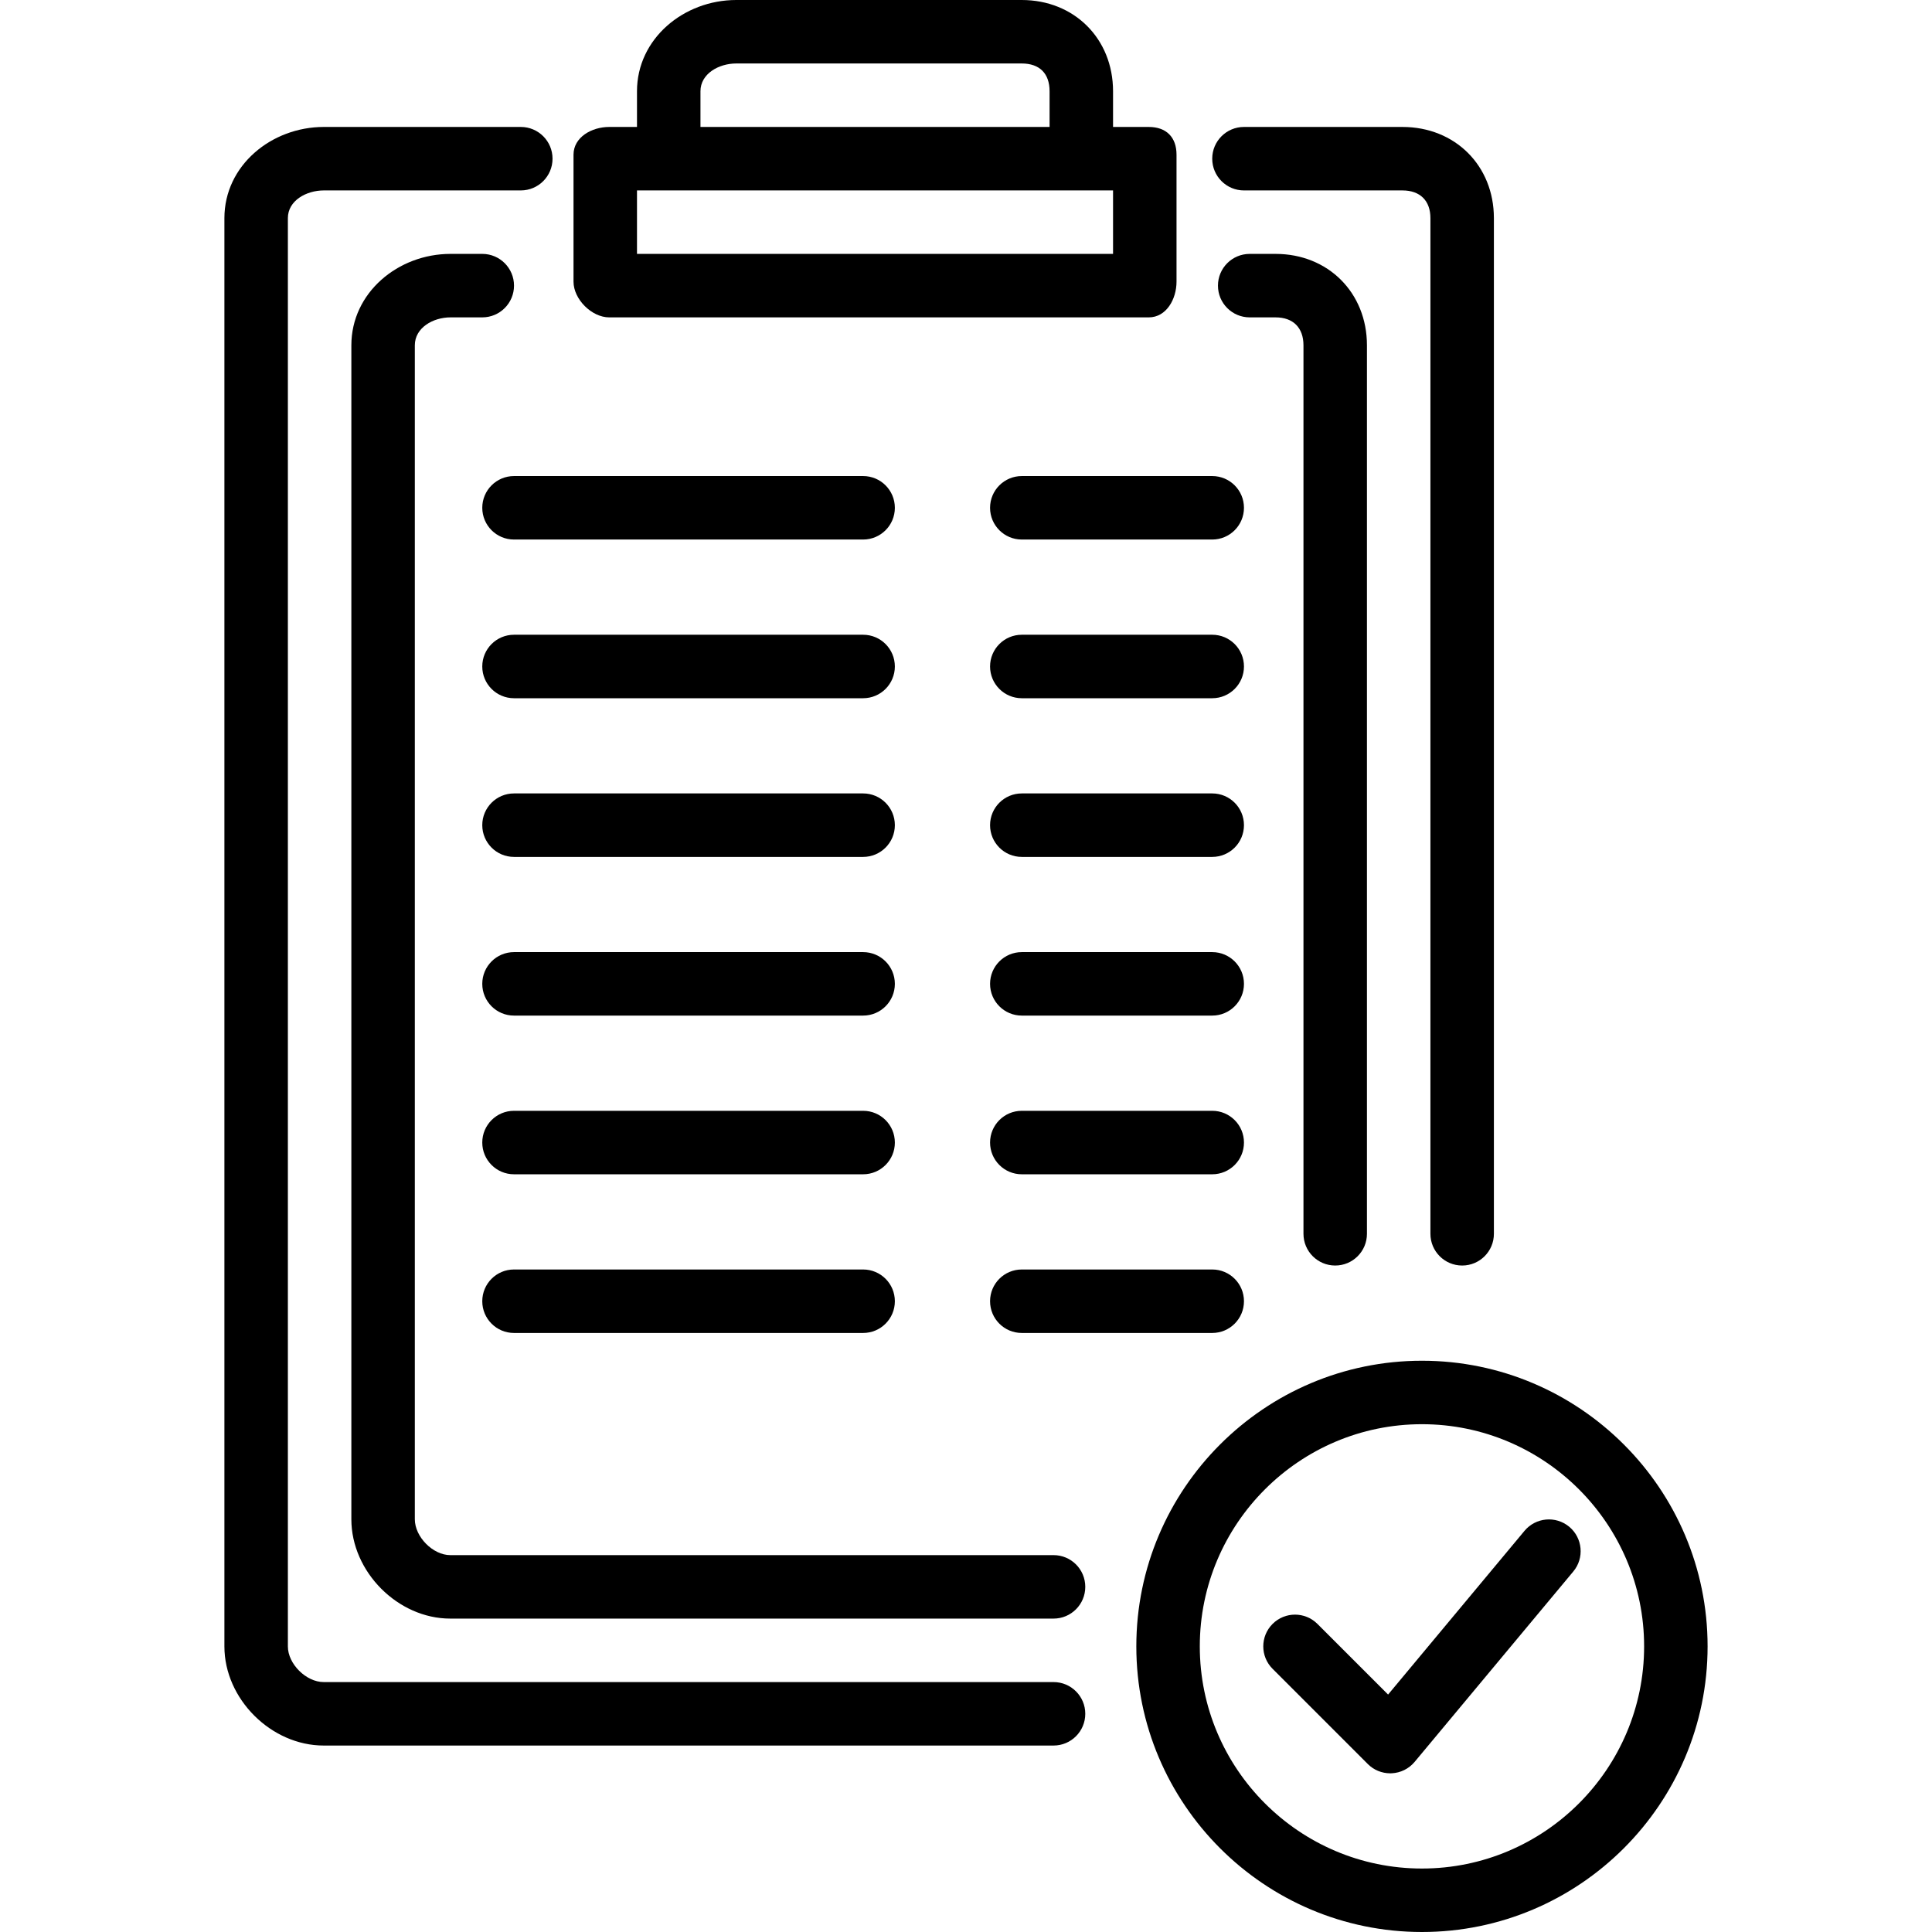
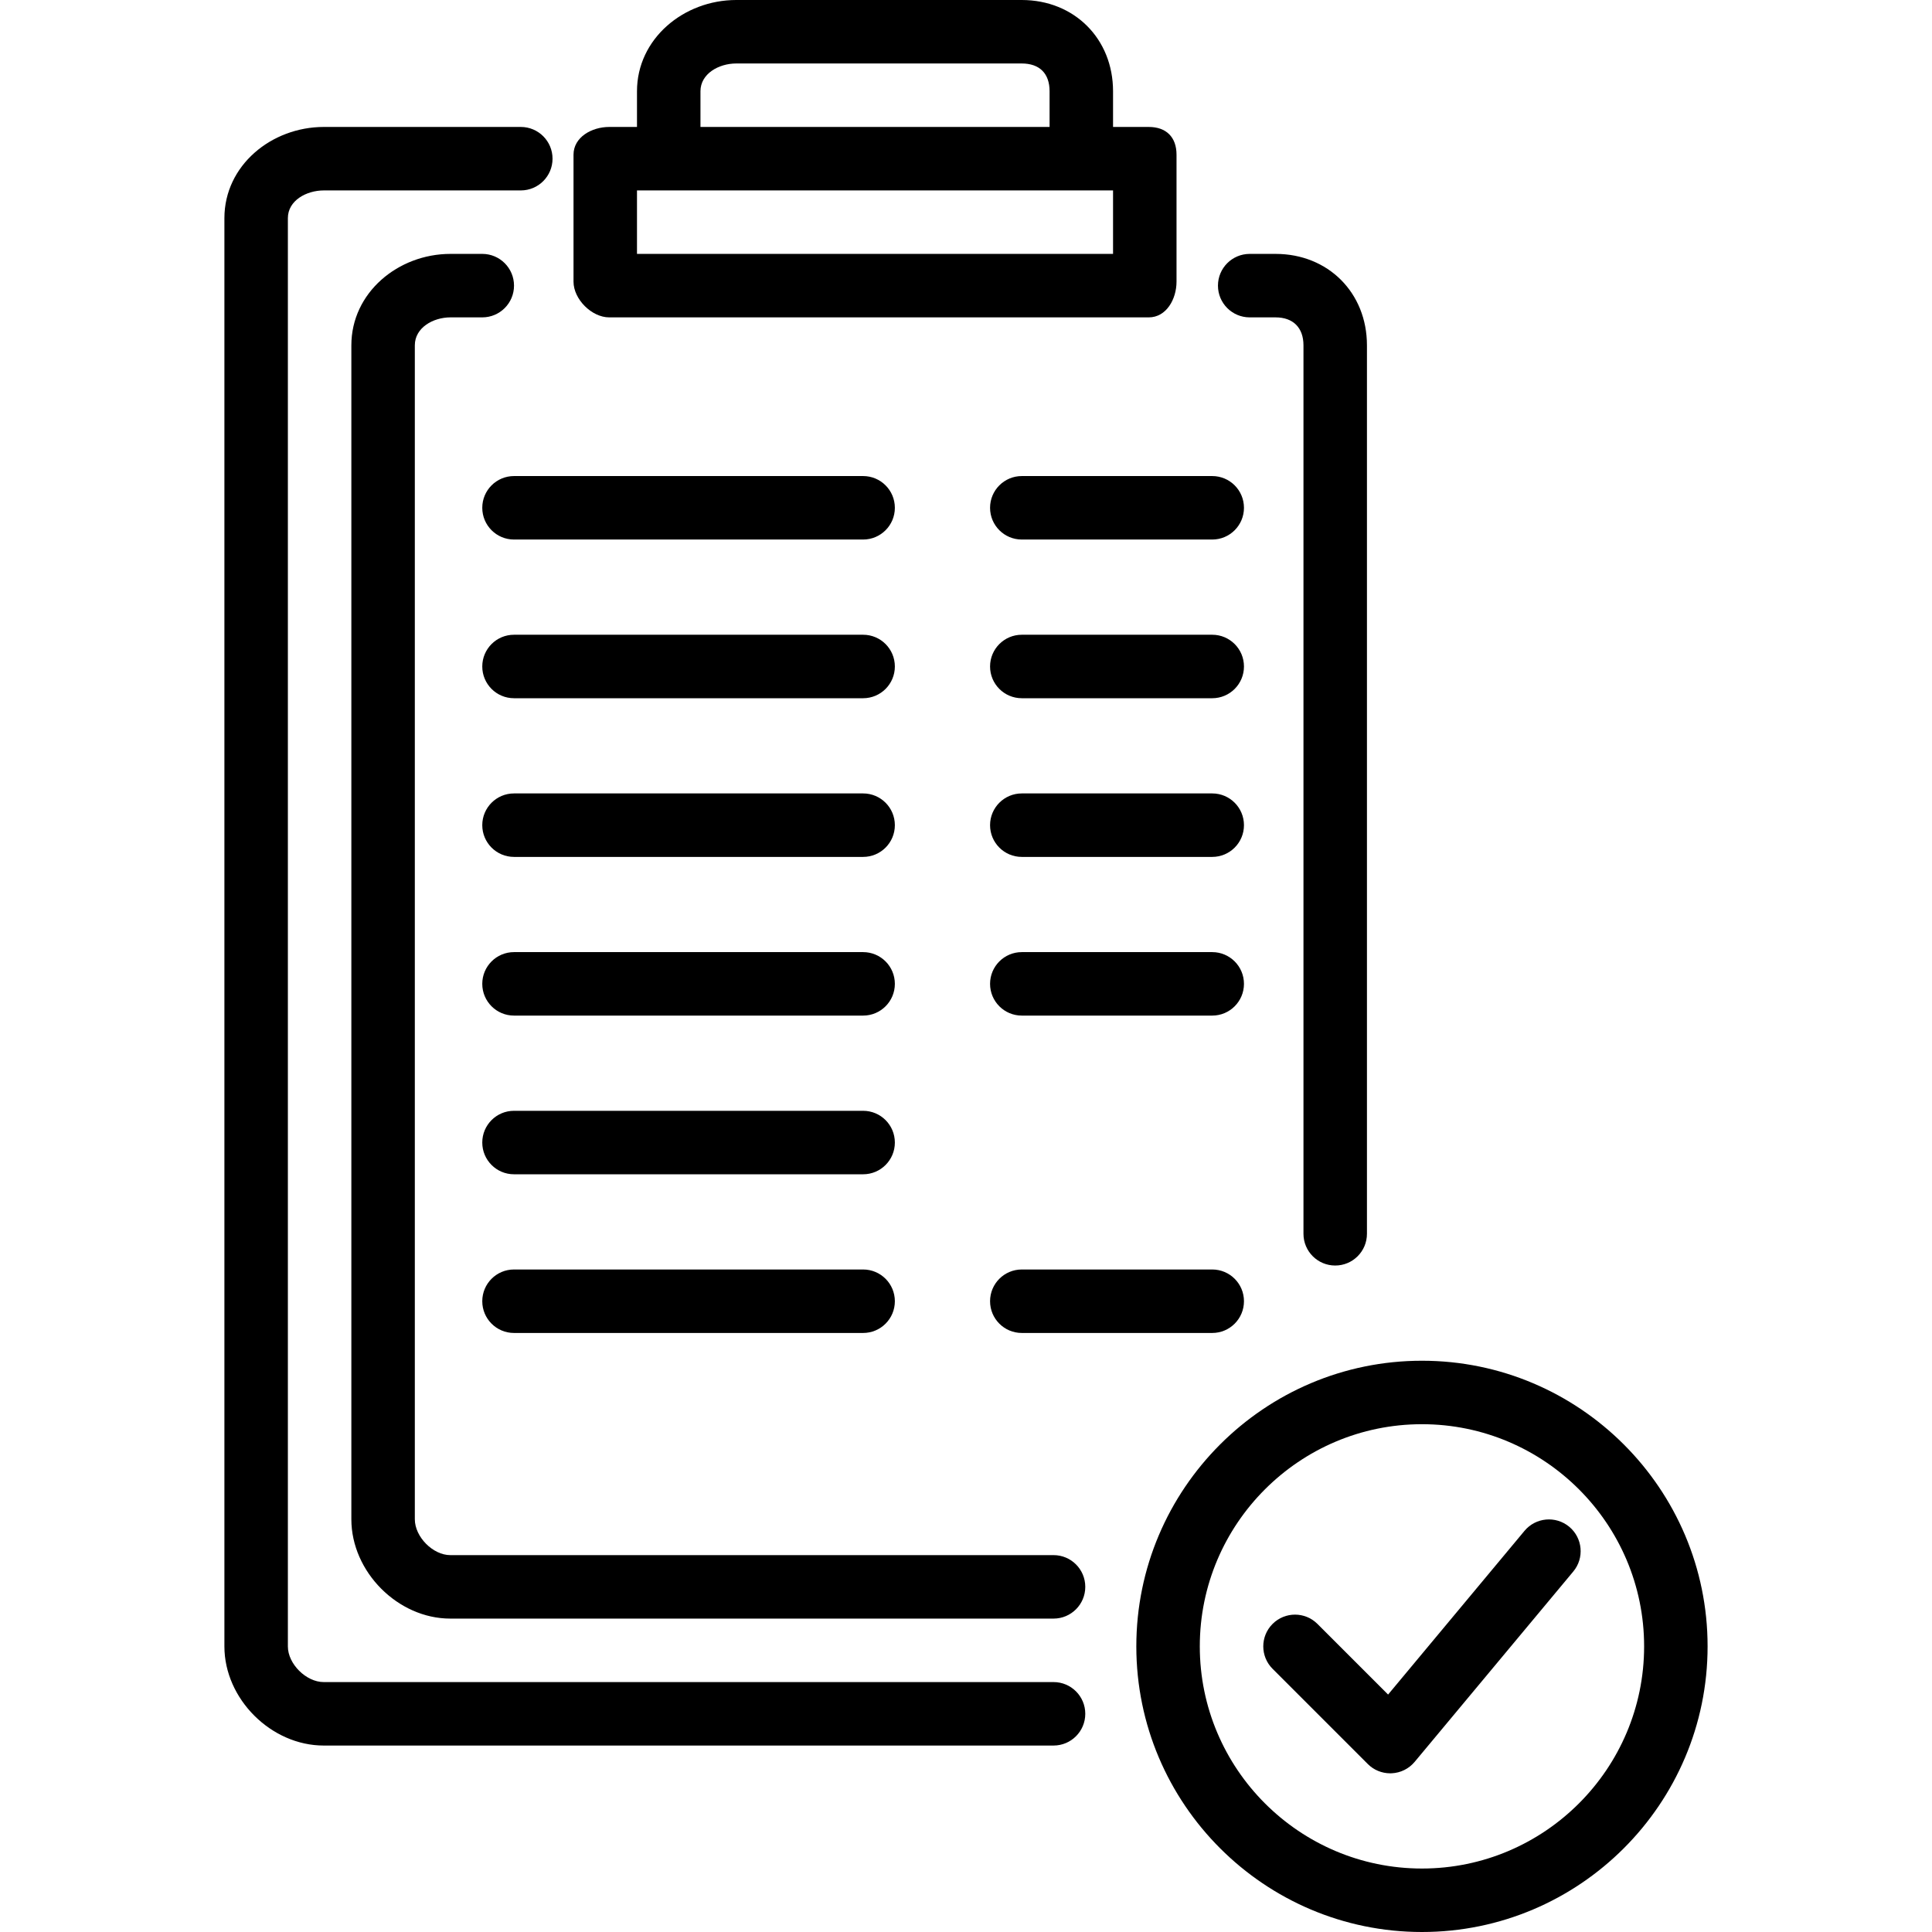
<svg xmlns="http://www.w3.org/2000/svg" version="1.1" id="Layer_1" x="0px" y="0px" viewBox="0 0 512 512" style="enable-background:new 0 0 512 512;" xml:space="preserve">
  <g>
    <g>
      <path d="M376.834,360.608c-41.741,0-75.696,33.955-75.696,75.696S335.092,512,376.834,512s75.696-33.955,75.696-75.696    S418.575,360.608,376.834,360.608z M376.834,495.179c-32.46,0-58.875-26.415-58.875-58.875s26.415-58.875,58.875-58.875    s58.875,26.415,58.875,58.875S409.294,495.179,376.834,495.179z" />
    </g>
  </g>
  <g>
    <g>
      <path d="M415.865,404.608c-3.581-2.973-8.879-2.481-11.852,1.076l-36.156,43.392l-18.719-18.719    c-3.285-3.285-8.608-3.285-11.893,0s-3.285,8.608,0,11.893l25.232,25.232c1.577,1.585,3.721,2.464,5.947,2.464    c0.123,0,0.255,0,0.378-0.008c2.365-0.107,4.567-1.199,6.086-3.014l42.053-50.464    C419.914,412.887,419.429,407.581,415.865,404.608z" />
    </g>
  </g>
  <g>
    <g>
      <path d="M279.199,445.766H85.778c-4.649,0-9.487-4.813-9.487-9.437V57.799c0-4.624,4.862-7.335,9.544-7.335h52.181    c4.649,0,8.411-3.766,8.411-8.411c0-4.645-3.762-8.411-8.411-8.411H85.836c-13.955,0-26.366,10.255-26.366,24.156v378.53    c0,13.897,12.378,26.259,26.308,26.259h193.421c4.649,0,8.411-3.762,8.411-8.411C287.61,449.528,283.848,445.766,279.199,445.766z    " />
    </g>
  </g>
  <g>
    <g>
-       <path d="M371.667,33.643h-42.004c-4.649,0-8.411,3.766-8.411,8.411c0,4.645,3.762,8.411,8.411,8.411h42.004    c4.665,0,7.409,2.711,7.409,7.335v269.166c0,4.649,3.762,8.411,8.411,8.411s8.411-3.762,8.411-8.411V57.799    C395.897,43.897,385.606,33.643,371.667,33.643z" />
-     </g>
+       </g>
  </g>
  <g>
    <g>
      <path d="M304.431,33.643h-9.462v-9.462C294.969,10.267,284.694,0,270.764,0h-75.647c-13.93,0-26.308,10.267-26.308,24.181v9.462    h-7.359c-4.649,0-9.462,2.715-9.462,7.359v33.643c0,4.645,4.813,9.462,9.462,9.462h142.982c4.649,0,7.359-4.817,7.359-9.462    V41.002C311.791,36.357,309.08,33.643,304.431,33.643z M185.63,24.181c0-4.637,4.838-7.359,9.487-7.359h75.647    c4.731,0,7.384,2.645,7.384,7.359v9.462H185.63V24.181z M294.969,67.285h-126.16V50.464h9.462H287.61h7.359V67.285z" />
    </g>
  </g>
  <g>
    <g>
      <path d="M279.199,412.123H119.322c-4.6,0-9.388-4.846-9.388-9.503V91.511c0-4.661,4.821-7.405,9.454-7.405h8.419    c4.649,0,8.411-3.766,8.411-8.411s-3.762-8.411-8.411-8.411h-8.419c-13.906,0-26.275,10.288-26.275,24.226V402.62    c0,13.938,12.337,26.324,26.209,26.324h159.877c4.649,0,8.411-3.762,8.411-8.411S283.848,412.123,279.199,412.123z" />
    </g>
  </g>
  <g>
    <g>
      <path d="M338.041,67.285h-6.858c-4.649,0-8.411,3.766-8.411,8.411s3.762,8.411,8.411,8.411h6.858c4.657,0,7.392,2.743,7.392,7.405    v235.454c0,4.649,3.762,8.411,8.411,8.411s8.411-3.762,8.411-8.411V91.511C362.255,77.573,351.971,67.285,338.041,67.285z" />
    </g>
  </g>
  <g>
    <g>
      <path d="M228.735,126.16h-92.517c-4.649,0-8.411,3.766-8.411,8.411c0,4.645,3.762,8.411,8.411,8.411h92.517    c4.649,0,8.411-3.766,8.411-8.411C237.146,129.926,233.384,126.16,228.735,126.16z" />
    </g>
  </g>
  <g>
    <g>
      <path d="M321.253,126.16h-50.464c-4.649,0-8.411,3.766-8.411,8.411c0,4.645,3.762,8.411,8.411,8.411h50.464    c4.649,0,8.411-3.766,8.411-8.411C329.663,129.926,325.901,126.16,321.253,126.16z" />
    </g>
  </g>
  <g>
    <g>
      <path d="M321.253,168.214h-50.464c-4.649,0-8.411,3.766-8.411,8.411c0,4.645,3.762,8.411,8.411,8.411h50.464    c4.649,0,8.411-3.766,8.411-8.411C329.663,171.979,325.901,168.214,321.253,168.214z" />
    </g>
  </g>
  <g>
    <g>
      <path d="M321.253,210.267h-50.464c-4.649,0-8.411,3.766-8.411,8.411c0,4.645,3.762,8.411,8.411,8.411h50.464    c4.649,0,8.411-3.766,8.411-8.411C329.663,214.033,325.901,210.267,321.253,210.267z" />
    </g>
  </g>
  <g>
    <g>
      <path d="M321.253,252.32h-50.464c-4.649,0-8.411,3.766-8.411,8.411s3.762,8.411,8.411,8.411h50.464    c4.649,0,8.411-3.766,8.411-8.411S325.901,252.32,321.253,252.32z" />
    </g>
  </g>
  <g>
    <g>
-       <path d="M321.253,294.374h-50.464c-4.649,0-8.411,3.762-8.411,8.411s3.762,8.411,8.411,8.411h50.464    c4.649,0,8.411-3.762,8.411-8.411S325.901,294.374,321.253,294.374z" />
-     </g>
+       </g>
  </g>
  <g>
    <g>
      <path d="M321.253,336.427h-50.464c-4.649,0-8.411,3.762-8.411,8.411s3.762,8.411,8.411,8.411h50.464    c4.649,0,8.411-3.762,8.411-8.411S325.901,336.427,321.253,336.427z" />
    </g>
  </g>
  <g>
    <g>
      <path d="M228.735,168.214h-92.517c-4.649,0-8.411,3.766-8.411,8.411c0,4.645,3.762,8.411,8.411,8.411h92.517    c4.649,0,8.411-3.766,8.411-8.411C237.146,171.979,233.384,168.214,228.735,168.214z" />
    </g>
  </g>
  <g>
    <g>
      <path d="M228.735,210.267h-92.517c-4.649,0-8.411,3.766-8.411,8.411c0,4.645,3.762,8.411,8.411,8.411h92.517    c4.649,0,8.411-3.766,8.411-8.411C237.146,214.033,233.384,210.267,228.735,210.267z" />
    </g>
  </g>
  <g>
    <g>
      <path d="M228.735,252.32h-92.517c-4.649,0-8.411,3.766-8.411,8.411s3.762,8.411,8.411,8.411h92.517    c4.649,0,8.411-3.766,8.411-8.411S233.384,252.32,228.735,252.32z" />
    </g>
  </g>
  <g>
    <g>
      <path d="M228.735,294.374h-92.517c-4.649,0-8.411,3.762-8.411,8.411s3.762,8.411,8.411,8.411h92.517    c4.649,0,8.411-3.762,8.411-8.411S233.384,294.374,228.735,294.374z" />
    </g>
  </g>
  <g>
    <g>
      <path d="M228.735,336.427h-92.517c-4.649,0-8.411,3.762-8.411,8.411s3.762,8.411,8.411,8.411h92.517    c4.649,0,8.411-3.762,8.411-8.411S233.384,336.427,228.735,336.427z" />
    </g>
  </g>
  <g>
</g>
  <g>
</g>
  <g>
</g>
  <g>
</g>
  <g>
</g>
  <g>
</g>
  <g>
</g>
  <g>
</g>
  <g>
</g>
  <g>
</g>
  <g>
</g>
  <g>
</g>
  <g>
</g>
  <g>
</g>
  <g>
</g>
</svg>